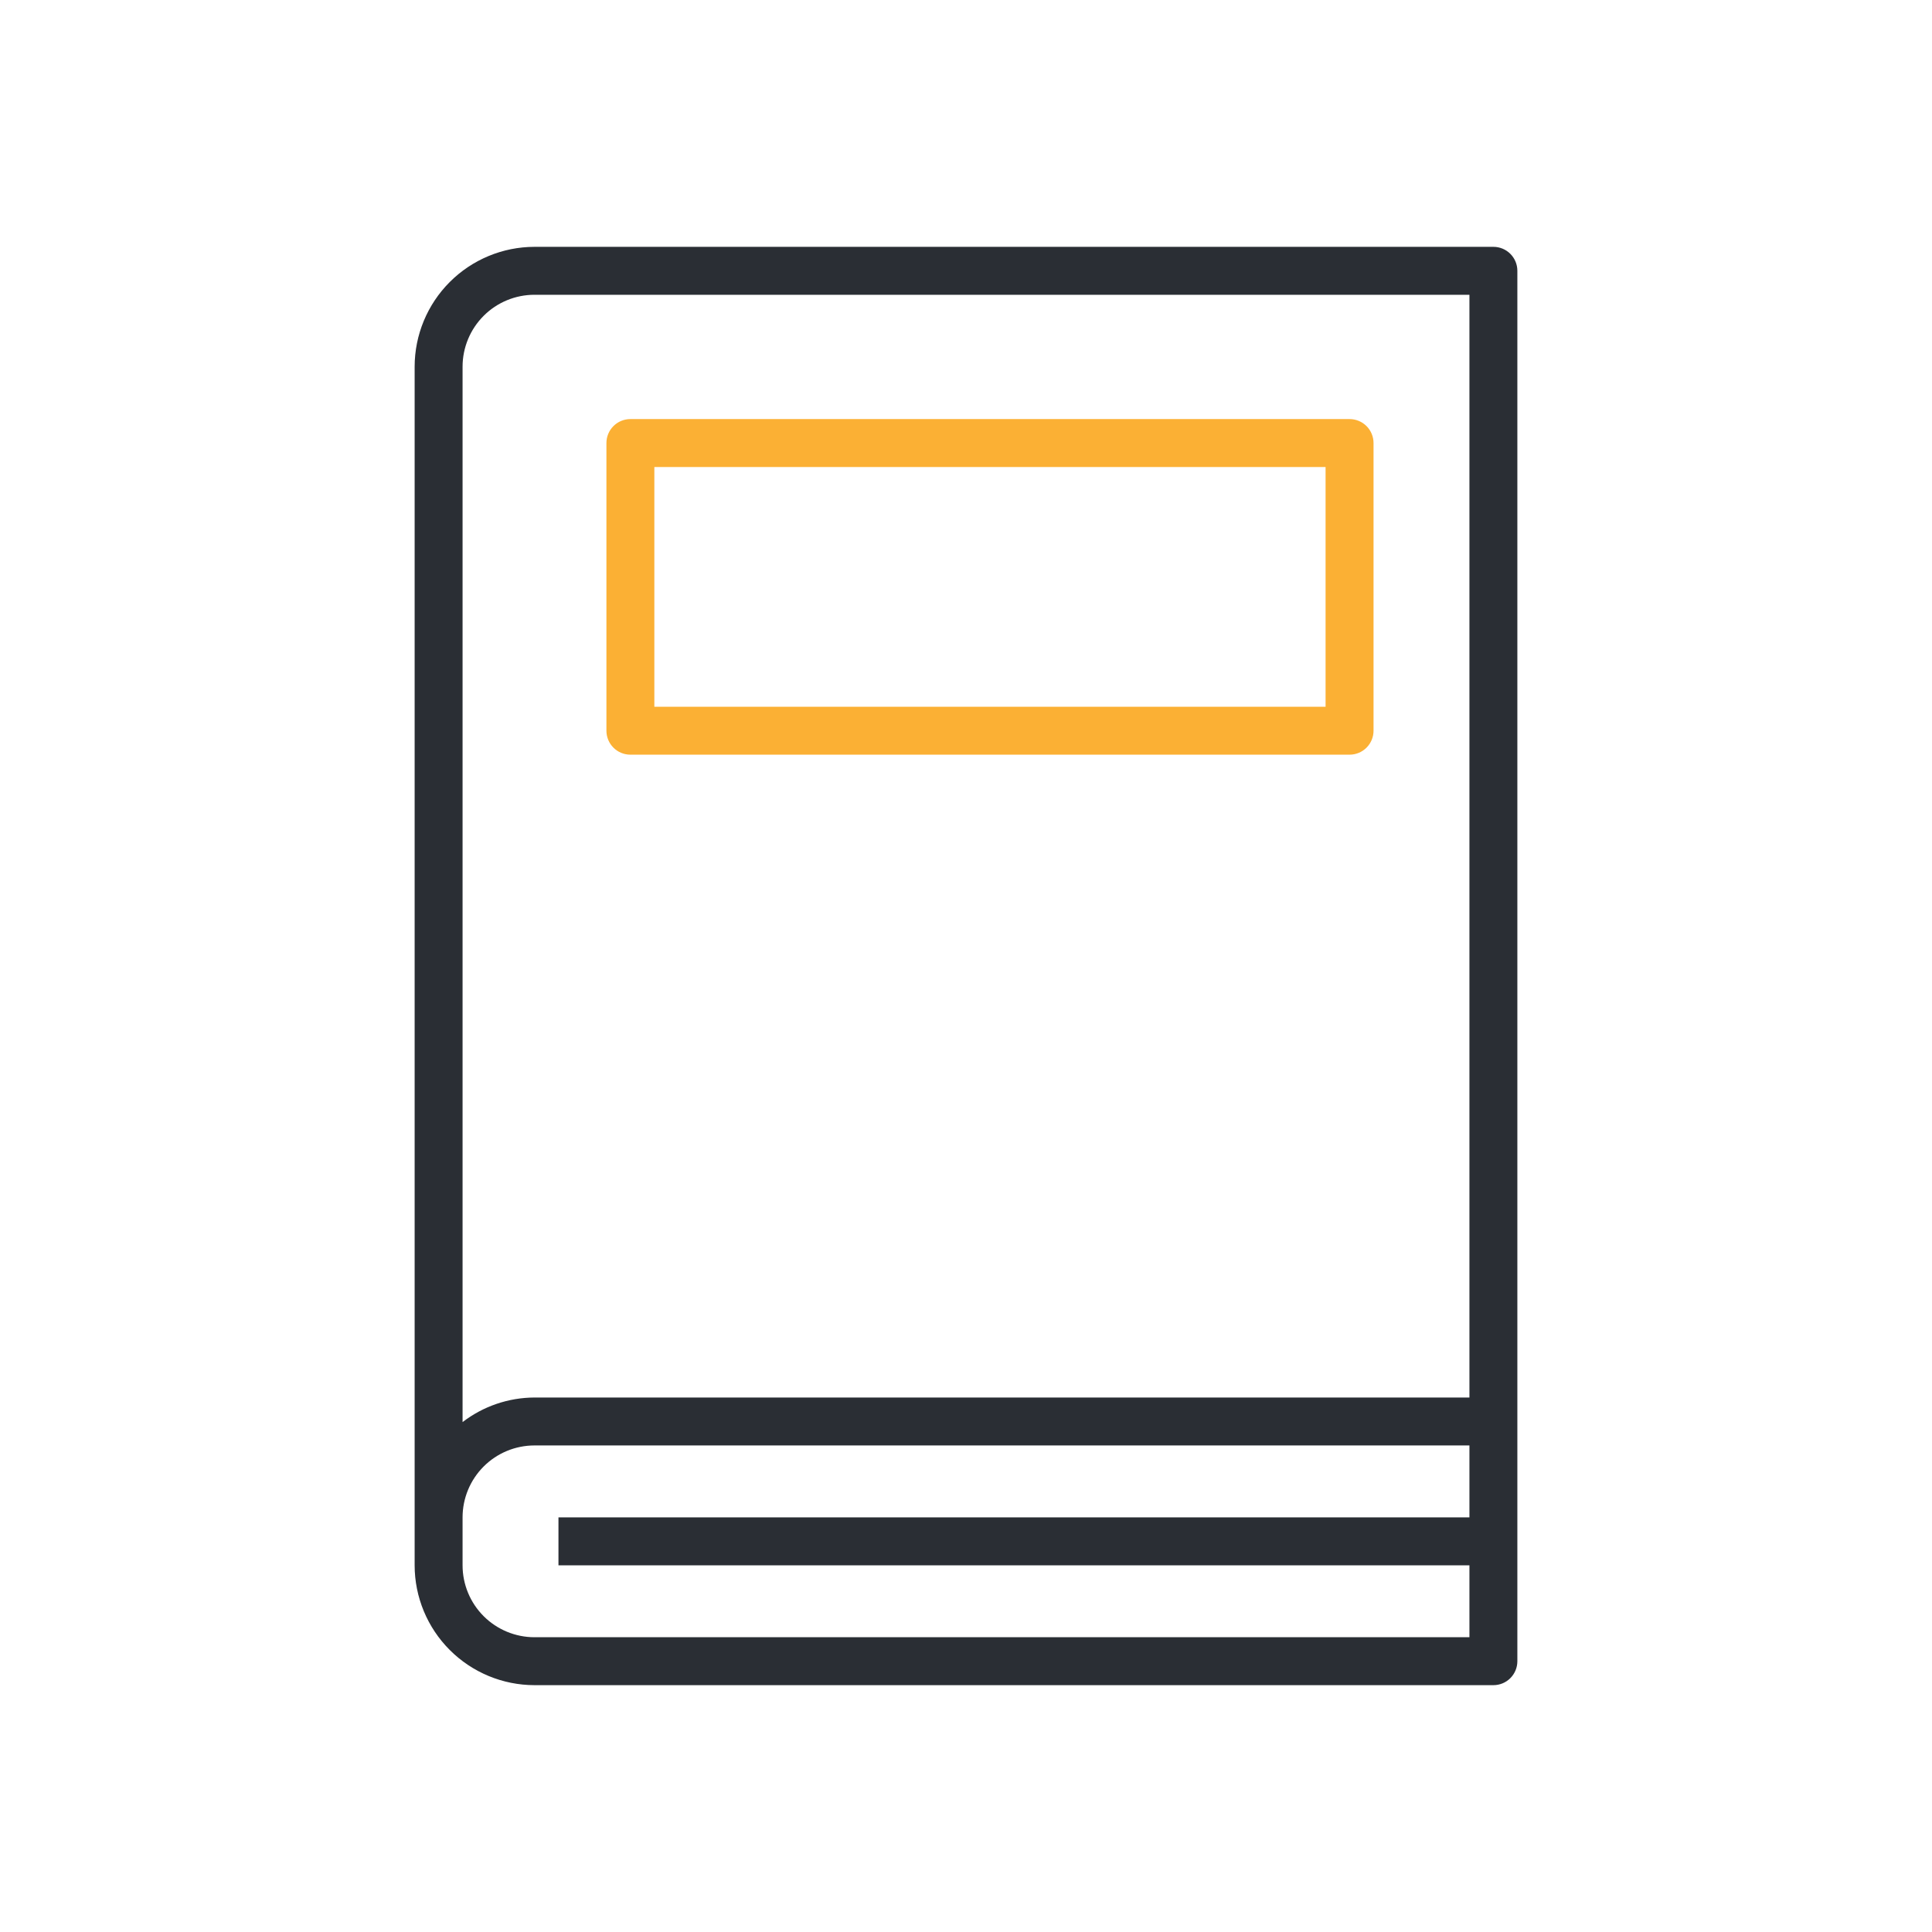
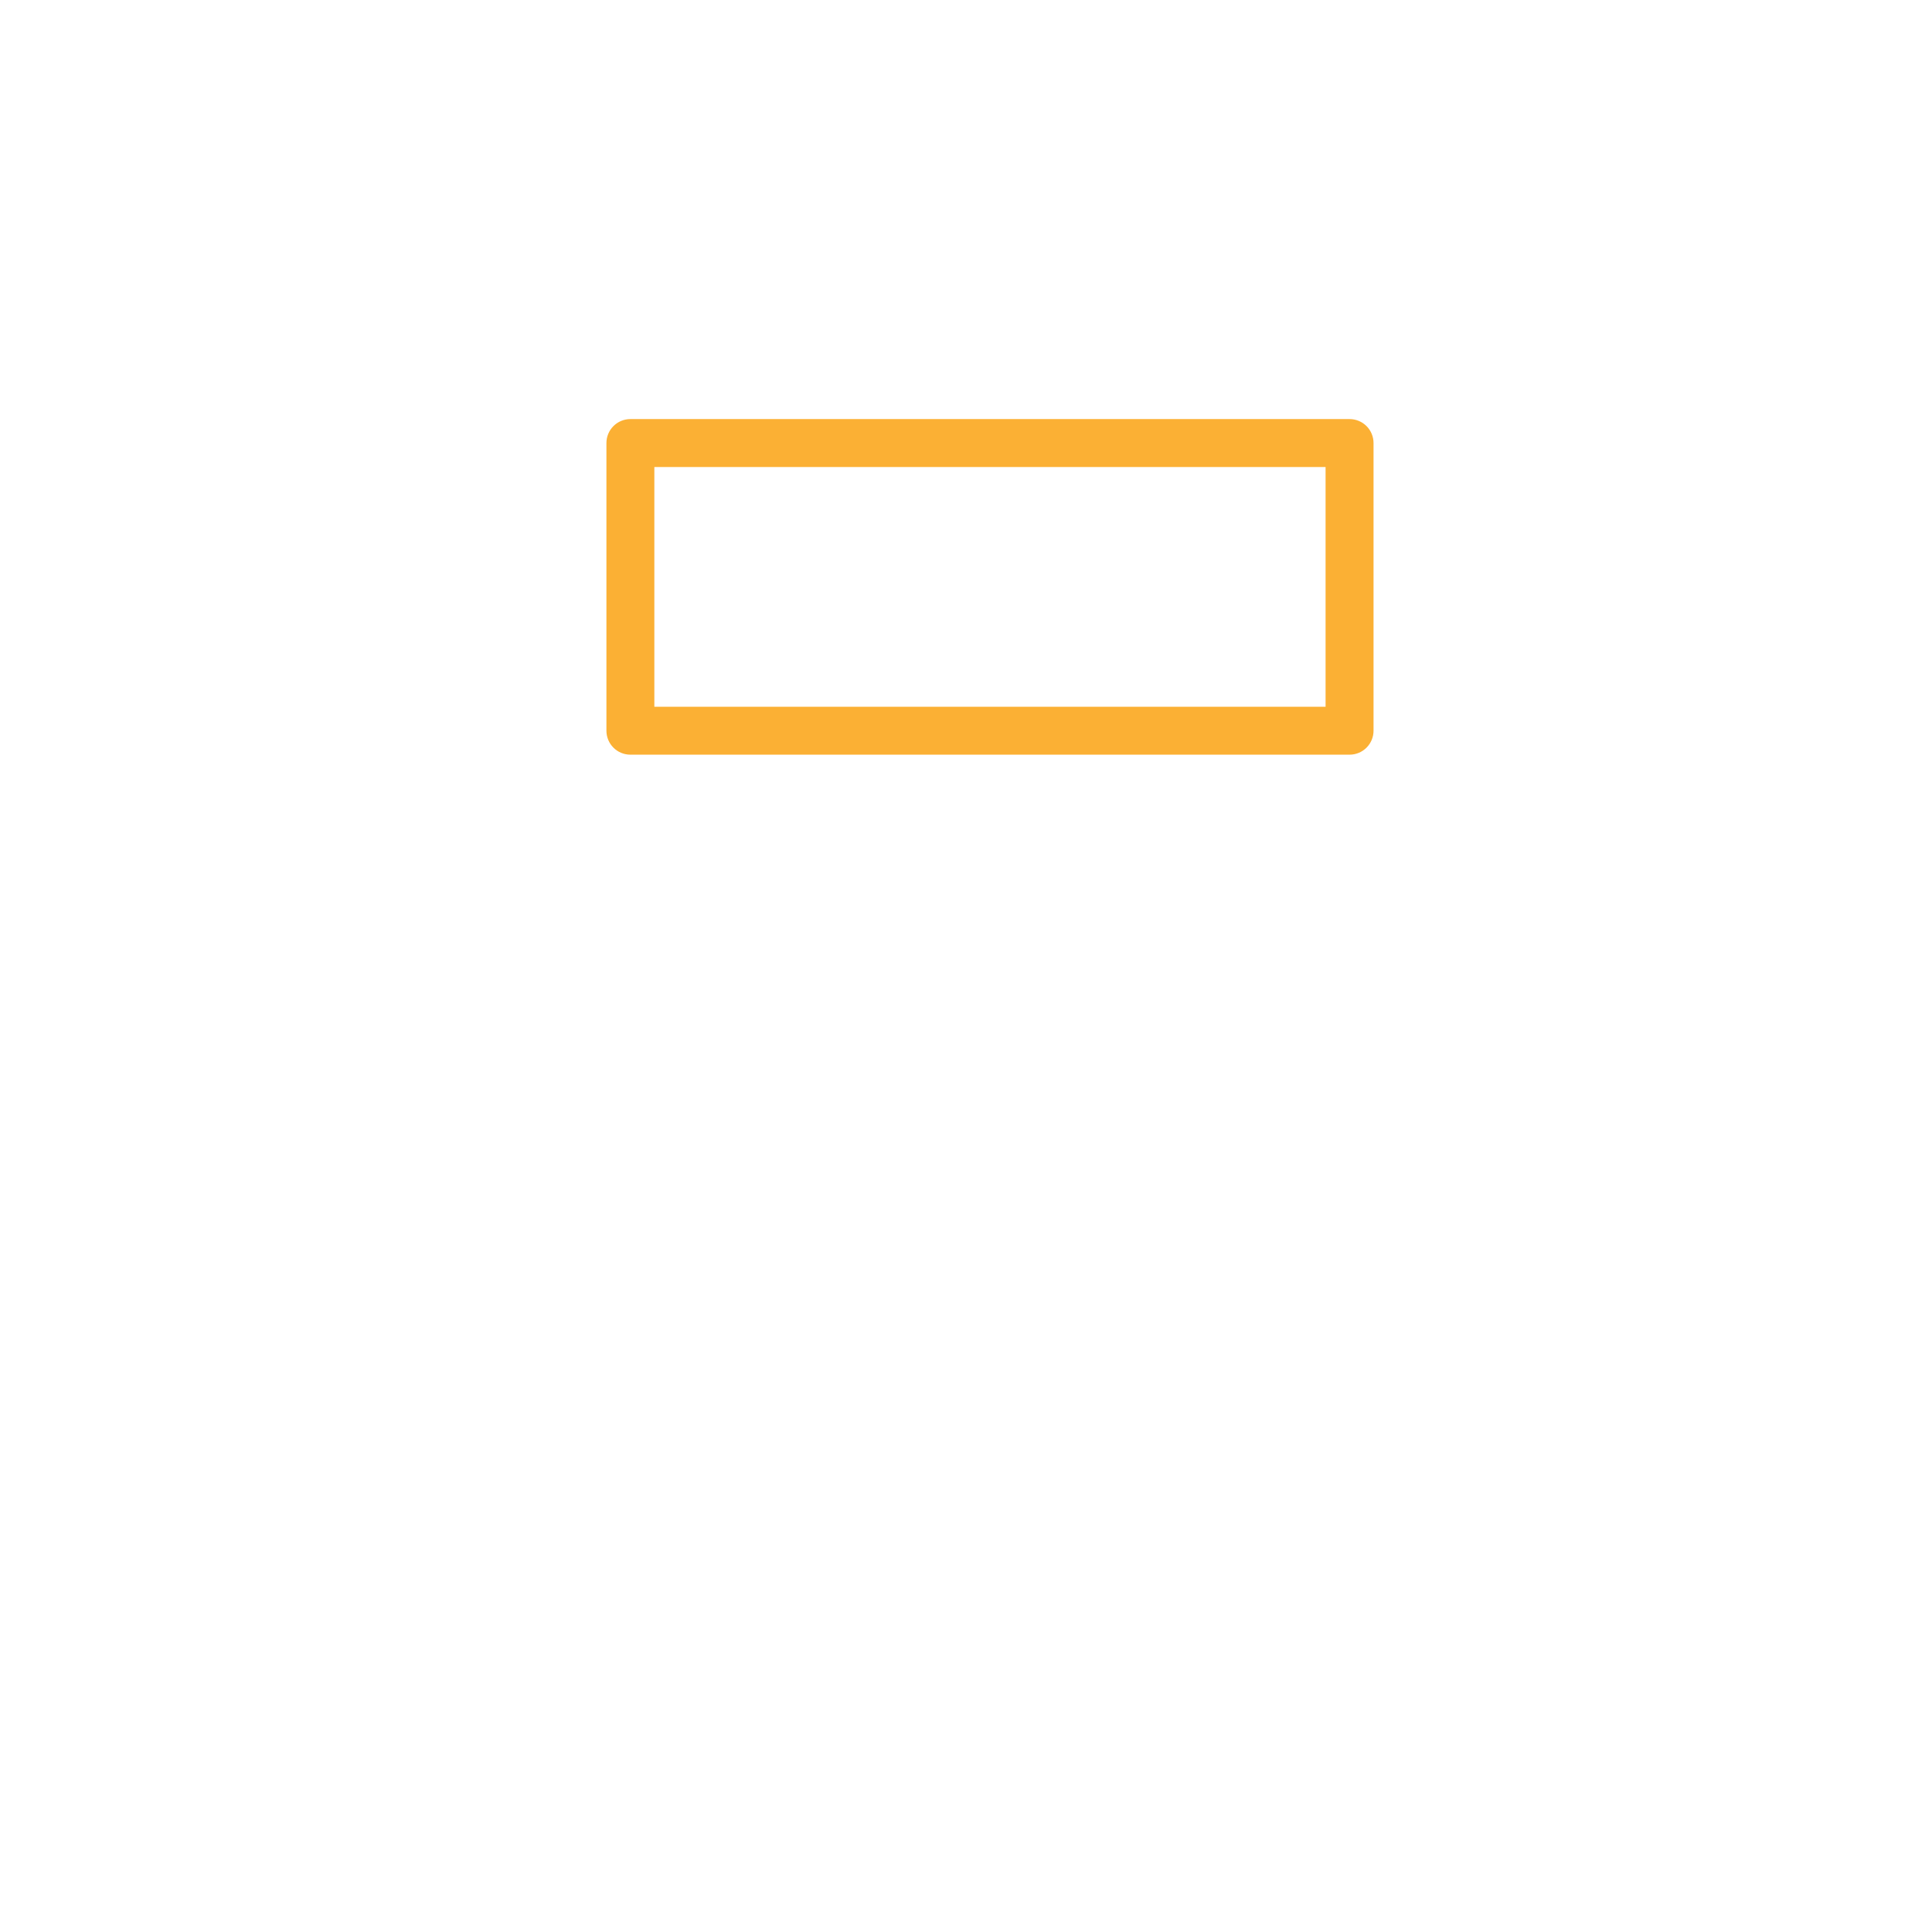
<svg xmlns="http://www.w3.org/2000/svg" width="68" height="68" viewBox="0 0 68 68" fill="none">
-   <path d="M52.562 8.688H18.812C17.694 8.689 16.622 9.134 15.831 9.925C15.04 10.716 14.595 11.788 14.594 12.906V55.094C14.595 56.212 15.04 57.285 15.831 58.075C16.622 58.866 17.694 59.311 18.812 59.312H52.562C52.786 59.312 53.001 59.224 53.159 59.065C53.317 58.907 53.406 58.693 53.406 58.469V9.531C53.406 9.307 53.317 9.093 53.159 8.935C53.001 8.776 52.786 8.688 52.562 8.688ZM18.812 10.375H51.719V49.188H18.812C17.897 49.191 17.007 49.495 16.281 50.053V12.906C16.281 12.235 16.548 11.591 17.023 11.116C17.497 10.642 18.141 10.375 18.812 10.375ZM18.812 57.625C18.141 57.625 17.497 57.358 17.023 56.884C16.548 56.409 16.281 55.765 16.281 55.094V53.406C16.281 52.735 16.548 52.091 17.023 51.616C17.497 51.142 18.141 50.875 18.812 50.875H51.719V53.406H19.656V55.094H51.719V57.625H18.812Z" fill="#2A2E34" />
-   <path d="M22.188 26.562H47.5C47.724 26.562 47.938 26.474 48.097 26.315C48.255 26.157 48.344 25.942 48.344 25.719V15.594C48.344 15.37 48.255 15.155 48.097 14.997C47.938 14.839 47.724 14.75 47.5 14.75H22.188C21.964 14.75 21.749 14.839 21.591 14.997C21.433 15.155 21.344 15.37 21.344 15.594V25.719C21.344 25.942 21.433 26.157 21.591 26.315C21.749 26.474 21.964 26.562 22.188 26.562ZM23.031 16.438H46.656V24.875H23.031V16.438Z" fill="#FBB034" />
+   <path d="M22.188 26.562H47.5C47.724 26.562 47.938 26.474 48.097 26.315C48.255 26.157 48.344 25.942 48.344 25.719V15.594C48.344 15.37 48.255 15.155 48.097 14.997C47.938 14.839 47.724 14.75 47.5 14.75H22.188C21.964 14.75 21.749 14.839 21.591 14.997C21.433 15.155 21.344 15.37 21.344 15.594V25.719C21.344 25.942 21.433 26.157 21.591 26.315C21.749 26.474 21.964 26.562 22.188 26.562M23.031 16.438H46.656V24.875H23.031V16.438Z" fill="#FBB034" />
</svg>